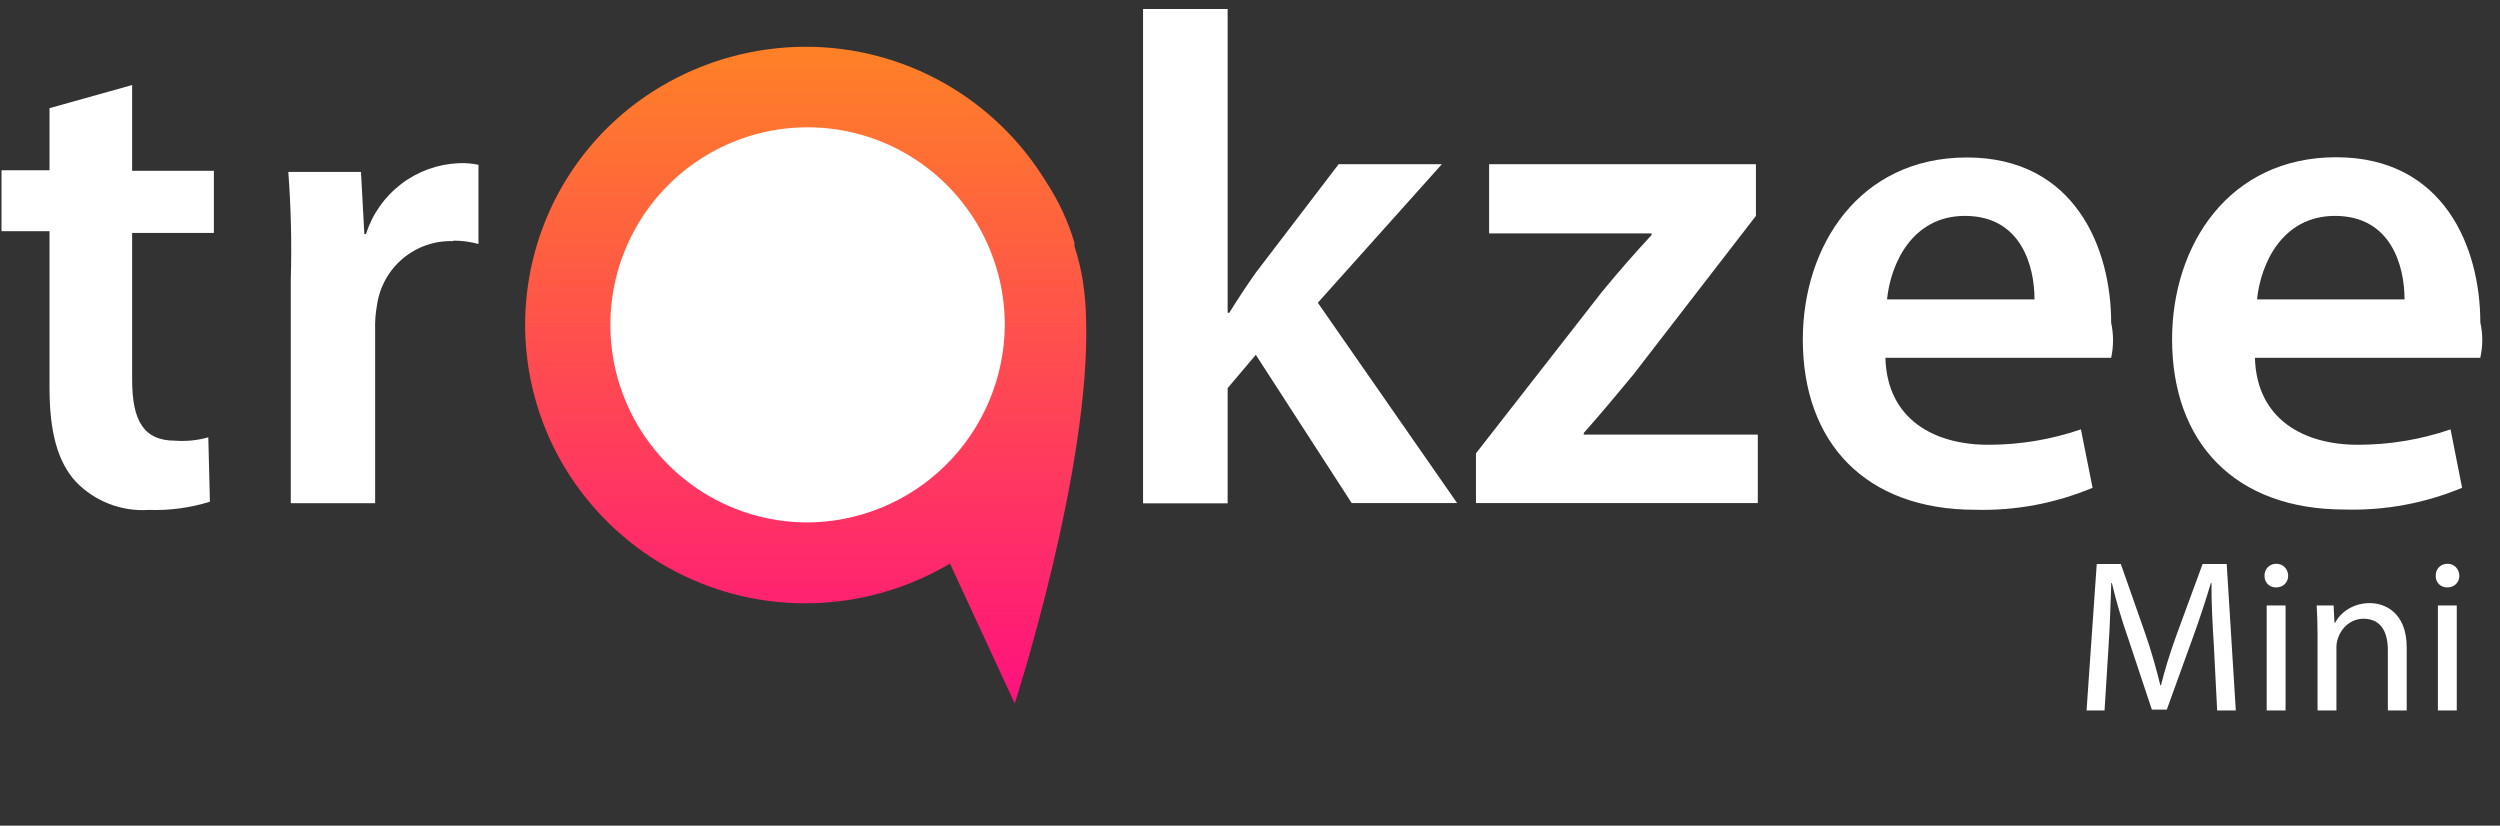
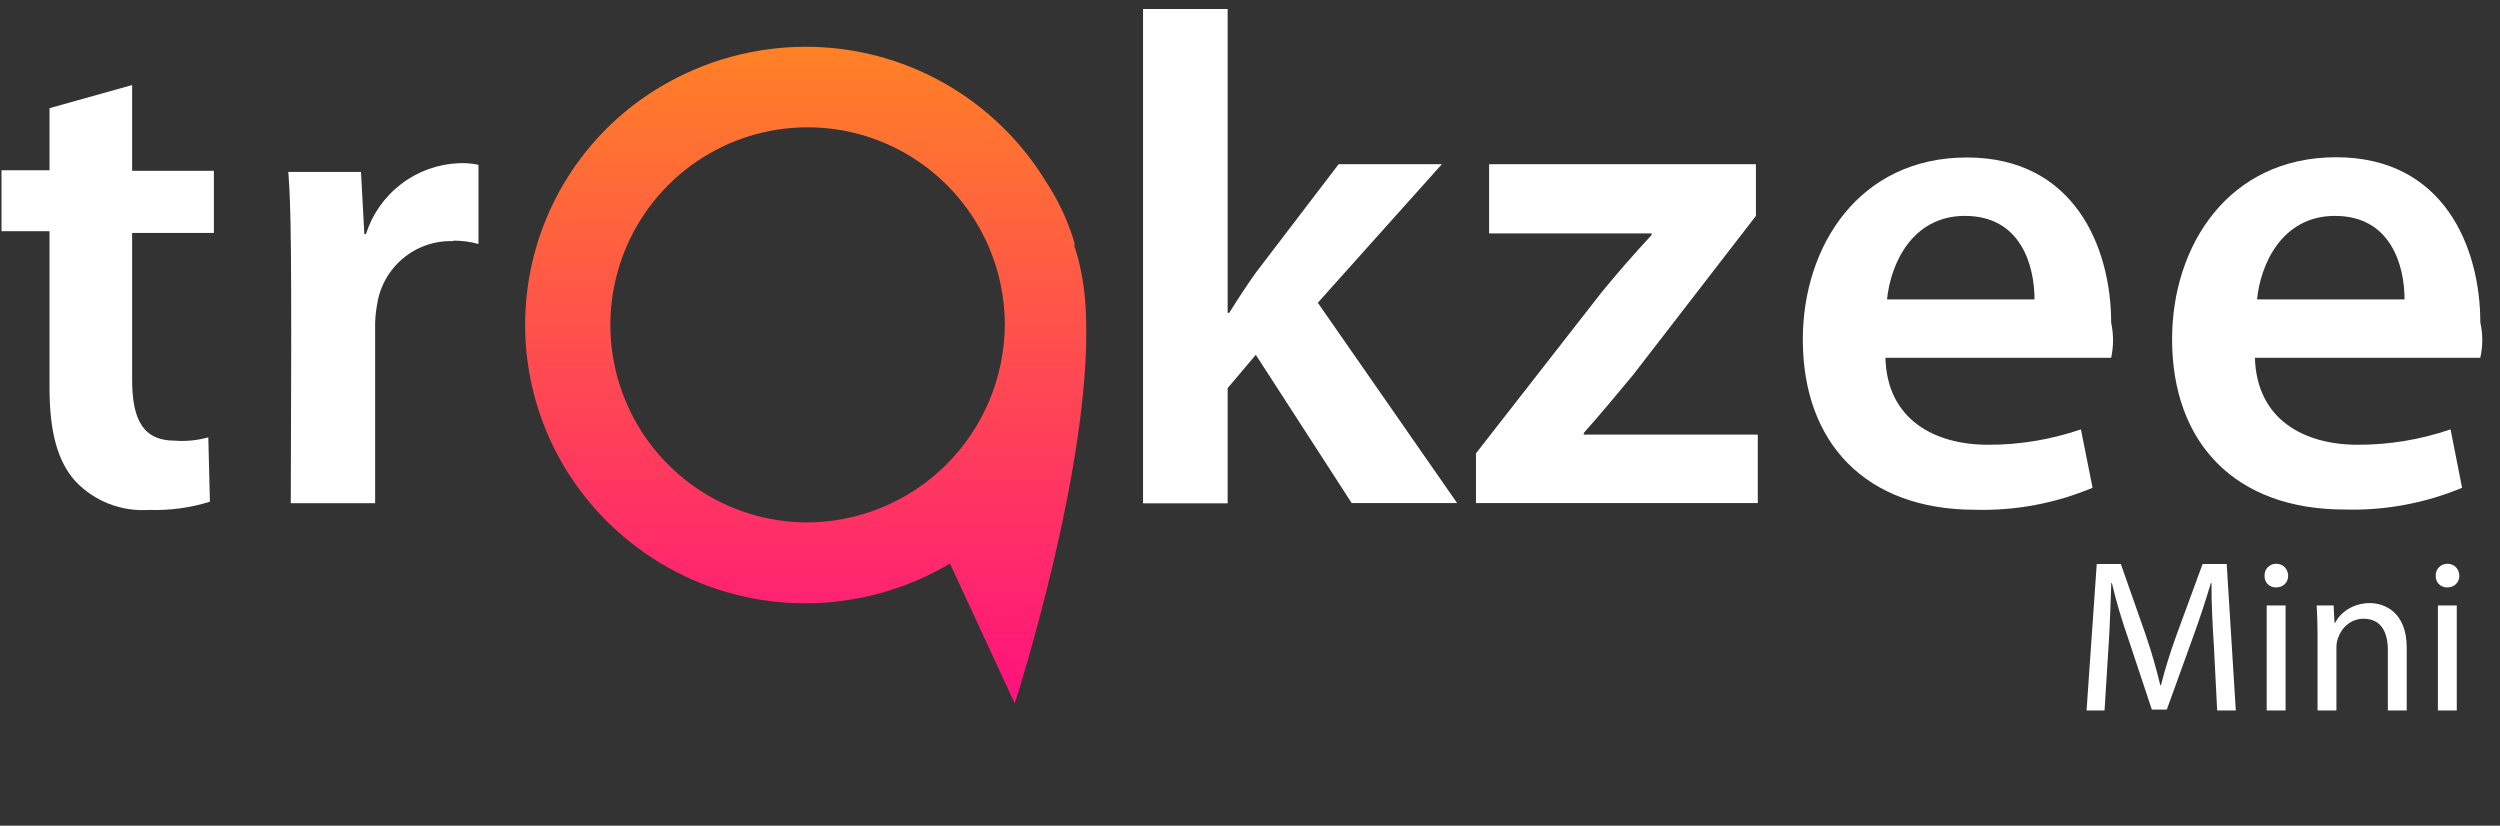
<svg xmlns="http://www.w3.org/2000/svg" width="109" height="36" viewBox="0 0 109 36" fill="none">
  <rect x="0" y="0" width="109" height="36" fill="#333333" stroke="none" />
  <g clip-path="url(#clip0_3788_59019)">
-     <path d="M34.948 23.147C39.876 23.147 43.871 19.145 43.871 14.207C43.871 9.27 39.876 5.268 34.948 5.268C30.02 5.268 26.024 9.27 26.024 14.207C26.024 19.145 30.02 23.147 34.948 23.147Z" fill="white" />
    <path d="M47.352 13.877C47.342 13.333 47.295 12.79 47.211 12.252C47.13 11.741 47.009 11.237 46.849 10.745V10.594C46.572 9.653 46.156 8.758 45.616 7.939C44.52 6.136 42.979 4.645 41.142 3.612C39.304 2.578 37.232 2.037 35.124 2.039C32.912 2.041 30.74 2.636 28.834 3.762C27.46 4.572 26.26 5.647 25.303 6.925C24.347 8.203 23.653 9.659 23.263 11.208C22.873 12.757 22.793 14.368 23.029 15.947C23.265 17.527 23.812 19.044 24.638 20.411C25.733 22.213 27.273 23.702 29.11 24.735C30.947 25.767 33.018 26.308 35.124 26.305C37.339 26.301 39.513 25.702 41.419 24.572L44.242 30.672C44.242 30.672 47.568 20.411 47.352 13.877ZM35.124 22.779C33.427 22.761 31.773 22.242 30.371 21.285C28.968 20.328 27.879 18.977 27.242 17.401C26.604 15.826 26.446 14.096 26.788 12.431C27.129 10.766 27.955 9.239 29.161 8.043C30.367 6.847 31.899 6.035 33.565 5.71C35.23 5.384 36.955 5.56 38.521 6.214C40.087 6.869 41.425 7.973 42.366 9.387C43.307 10.802 43.809 12.464 43.81 14.164C43.795 16.459 42.873 18.655 41.245 20.27C39.616 21.885 37.415 22.787 35.124 22.779Z" fill="url(#paint0_linear_3788_59019)" />
    <path d="M63.487 21.933H58.933L54.753 15.47L53.525 16.922V21.944H49.837V0.392H53.525V13.639H53.596C53.958 13.053 54.391 12.398 54.753 11.889L58.365 7.159H62.865L57.457 13.2L63.53 21.933H63.487ZM76.64 18.948V21.933H64.352V19.766L69.847 12.723C70.566 11.851 71.221 11.098 72.01 10.247V10.177H64.925V7.159H76.558V9.413L71.215 16.331C70.49 17.204 69.766 18.076 69.052 18.878V18.948H76.64ZM92.031 15.6H82.204C82.275 18.309 84.368 19.392 86.683 19.392C88.059 19.394 89.426 19.167 90.728 18.721L91.236 21.267C89.618 21.946 87.874 22.273 86.12 22.226C81.35 22.226 78.603 19.317 78.603 14.803C78.603 10.724 81.063 6.866 85.758 6.866C90.452 6.866 92.047 10.8 92.047 14.072C92.155 14.576 92.155 15.096 92.047 15.6H92.031ZM85.671 9.413C83.356 9.413 82.426 11.526 82.275 13.053H88.705C88.705 11.602 88.126 9.413 85.671 9.413ZM108.142 15.6H98.315C98.391 18.309 100.479 19.392 102.799 19.392C104.175 19.394 105.542 19.167 106.844 18.721L107.347 21.267C105.725 21.944 103.977 22.267 102.22 22.215C97.45 22.215 94.703 19.306 94.703 14.793C94.703 10.713 97.158 6.856 101.858 6.856C106.557 6.856 108.142 10.789 108.142 14.061C108.256 14.564 108.256 15.086 108.142 15.589V15.6ZM101.804 9.413C99.489 9.413 98.559 11.526 98.407 13.053H104.838C104.838 11.602 104.259 9.413 101.804 9.413Z" fill="white" />
-     <path d="M5.761 10.155V16.554C5.761 18.352 6.27 19.214 7.638 19.214C8.124 19.25 8.613 19.2 9.082 19.067L9.152 21.874C8.29 22.143 7.388 22.264 6.486 22.232C5.9 22.272 5.312 22.183 4.763 21.971C4.215 21.76 3.719 21.431 3.311 21.007C2.516 20.146 2.159 18.84 2.159 16.911V10.079H0.066V7.425H2.159V4.716L5.761 3.708V7.446H9.325V10.155H5.761ZM19.752 10.513C18.953 10.487 18.174 10.758 17.562 11.273C16.95 11.788 16.55 12.511 16.437 13.303C16.372 13.66 16.345 14.024 16.356 14.386V21.939H12.678V12.187C12.724 10.622 12.688 9.056 12.57 7.495H15.739L15.885 10.204H15.956C16.233 9.337 16.768 8.576 17.491 8.024C18.213 7.471 19.087 7.155 19.995 7.116C20.286 7.101 20.577 7.125 20.861 7.186V10.637C20.508 10.541 20.145 10.492 19.779 10.491L19.752 10.513Z" fill="white" />
+     <path d="M5.761 10.155V16.554C5.761 18.352 6.27 19.214 7.638 19.214C8.124 19.25 8.613 19.2 9.082 19.067L9.152 21.874C8.29 22.143 7.388 22.264 6.486 22.232C5.9 22.272 5.312 22.183 4.763 21.971C4.215 21.76 3.719 21.431 3.311 21.007C2.516 20.146 2.159 18.84 2.159 16.911V10.079H0.066V7.425H2.159V4.716L5.761 3.708V7.446H9.325V10.155H5.761ZM19.752 10.513C18.953 10.487 18.174 10.758 17.562 11.273C16.95 11.788 16.55 12.511 16.437 13.303C16.372 13.66 16.345 14.024 16.356 14.386V21.939H12.678C12.724 10.622 12.688 9.056 12.57 7.495H15.739L15.885 10.204H15.956C16.233 9.337 16.768 8.576 17.491 8.024C18.213 7.471 19.087 7.155 19.995 7.116C20.286 7.101 20.577 7.125 20.861 7.186V10.637C20.508 10.541 20.145 10.492 19.779 10.491L19.752 10.513Z" fill="white" />
    <path d="M96.668 30.976H97.481L97.084 24.589H96.034L94.899 27.678C94.606 28.484 94.379 29.232 94.218 29.877H94.189C94.029 29.213 93.82 28.455 93.555 27.688L92.468 24.589H91.418L90.974 30.976H91.758L91.929 28.237C91.995 27.271 92.023 26.209 92.052 25.423H92.08C92.251 26.172 92.496 26.996 92.809 27.896L93.82 30.938H94.473L95.58 27.877C95.892 27.024 96.176 26.162 96.393 25.423H96.422C96.412 26.209 96.469 27.29 96.526 28.171L96.668 30.976ZM99.651 30.976V26.399H98.828V30.976H99.651ZM99.244 24.58C98.942 24.58 98.724 24.817 98.734 25.101C98.724 25.385 98.932 25.612 99.235 25.612C99.556 25.612 99.765 25.385 99.765 25.101C99.755 24.807 99.547 24.58 99.244 24.58ZM101.045 30.976H101.868V28.218C101.868 28.076 101.896 27.934 101.934 27.83C102.086 27.366 102.502 26.977 103.051 26.977C103.836 26.977 104.11 27.593 104.11 28.341V30.976H104.933V28.237C104.933 26.674 103.949 26.295 103.325 26.295C102.568 26.295 102.038 26.721 101.812 27.148H101.783L101.745 26.399H101.007C101.026 26.768 101.045 27.157 101.045 27.631V30.976ZM107.115 30.976V26.399H106.292V30.976H107.115ZM106.708 24.58C106.405 24.58 106.188 24.817 106.198 25.101C106.188 25.385 106.396 25.612 106.699 25.612C107.02 25.612 107.228 25.385 107.228 25.101C107.219 24.807 107.011 24.58 106.708 24.58Z" fill="white" />
  </g>
  <defs>
    <linearGradient id="paint0_linear_3788_59019" x1="34.864" y1="2.137" x2="34.864" y2="30.753" gradientUnits="userSpaceOnUse">
      <stop stop-color="#FF8126" />
      <stop offset="1" stop-color="#FF117E" />
    </linearGradient>
    <clipPath id="clip0_3788_59019">
      <rect width="108.163" height="35.216" fill="white" transform="translate(0.066 0.392)" />
    </clipPath>
  </defs>
</svg>